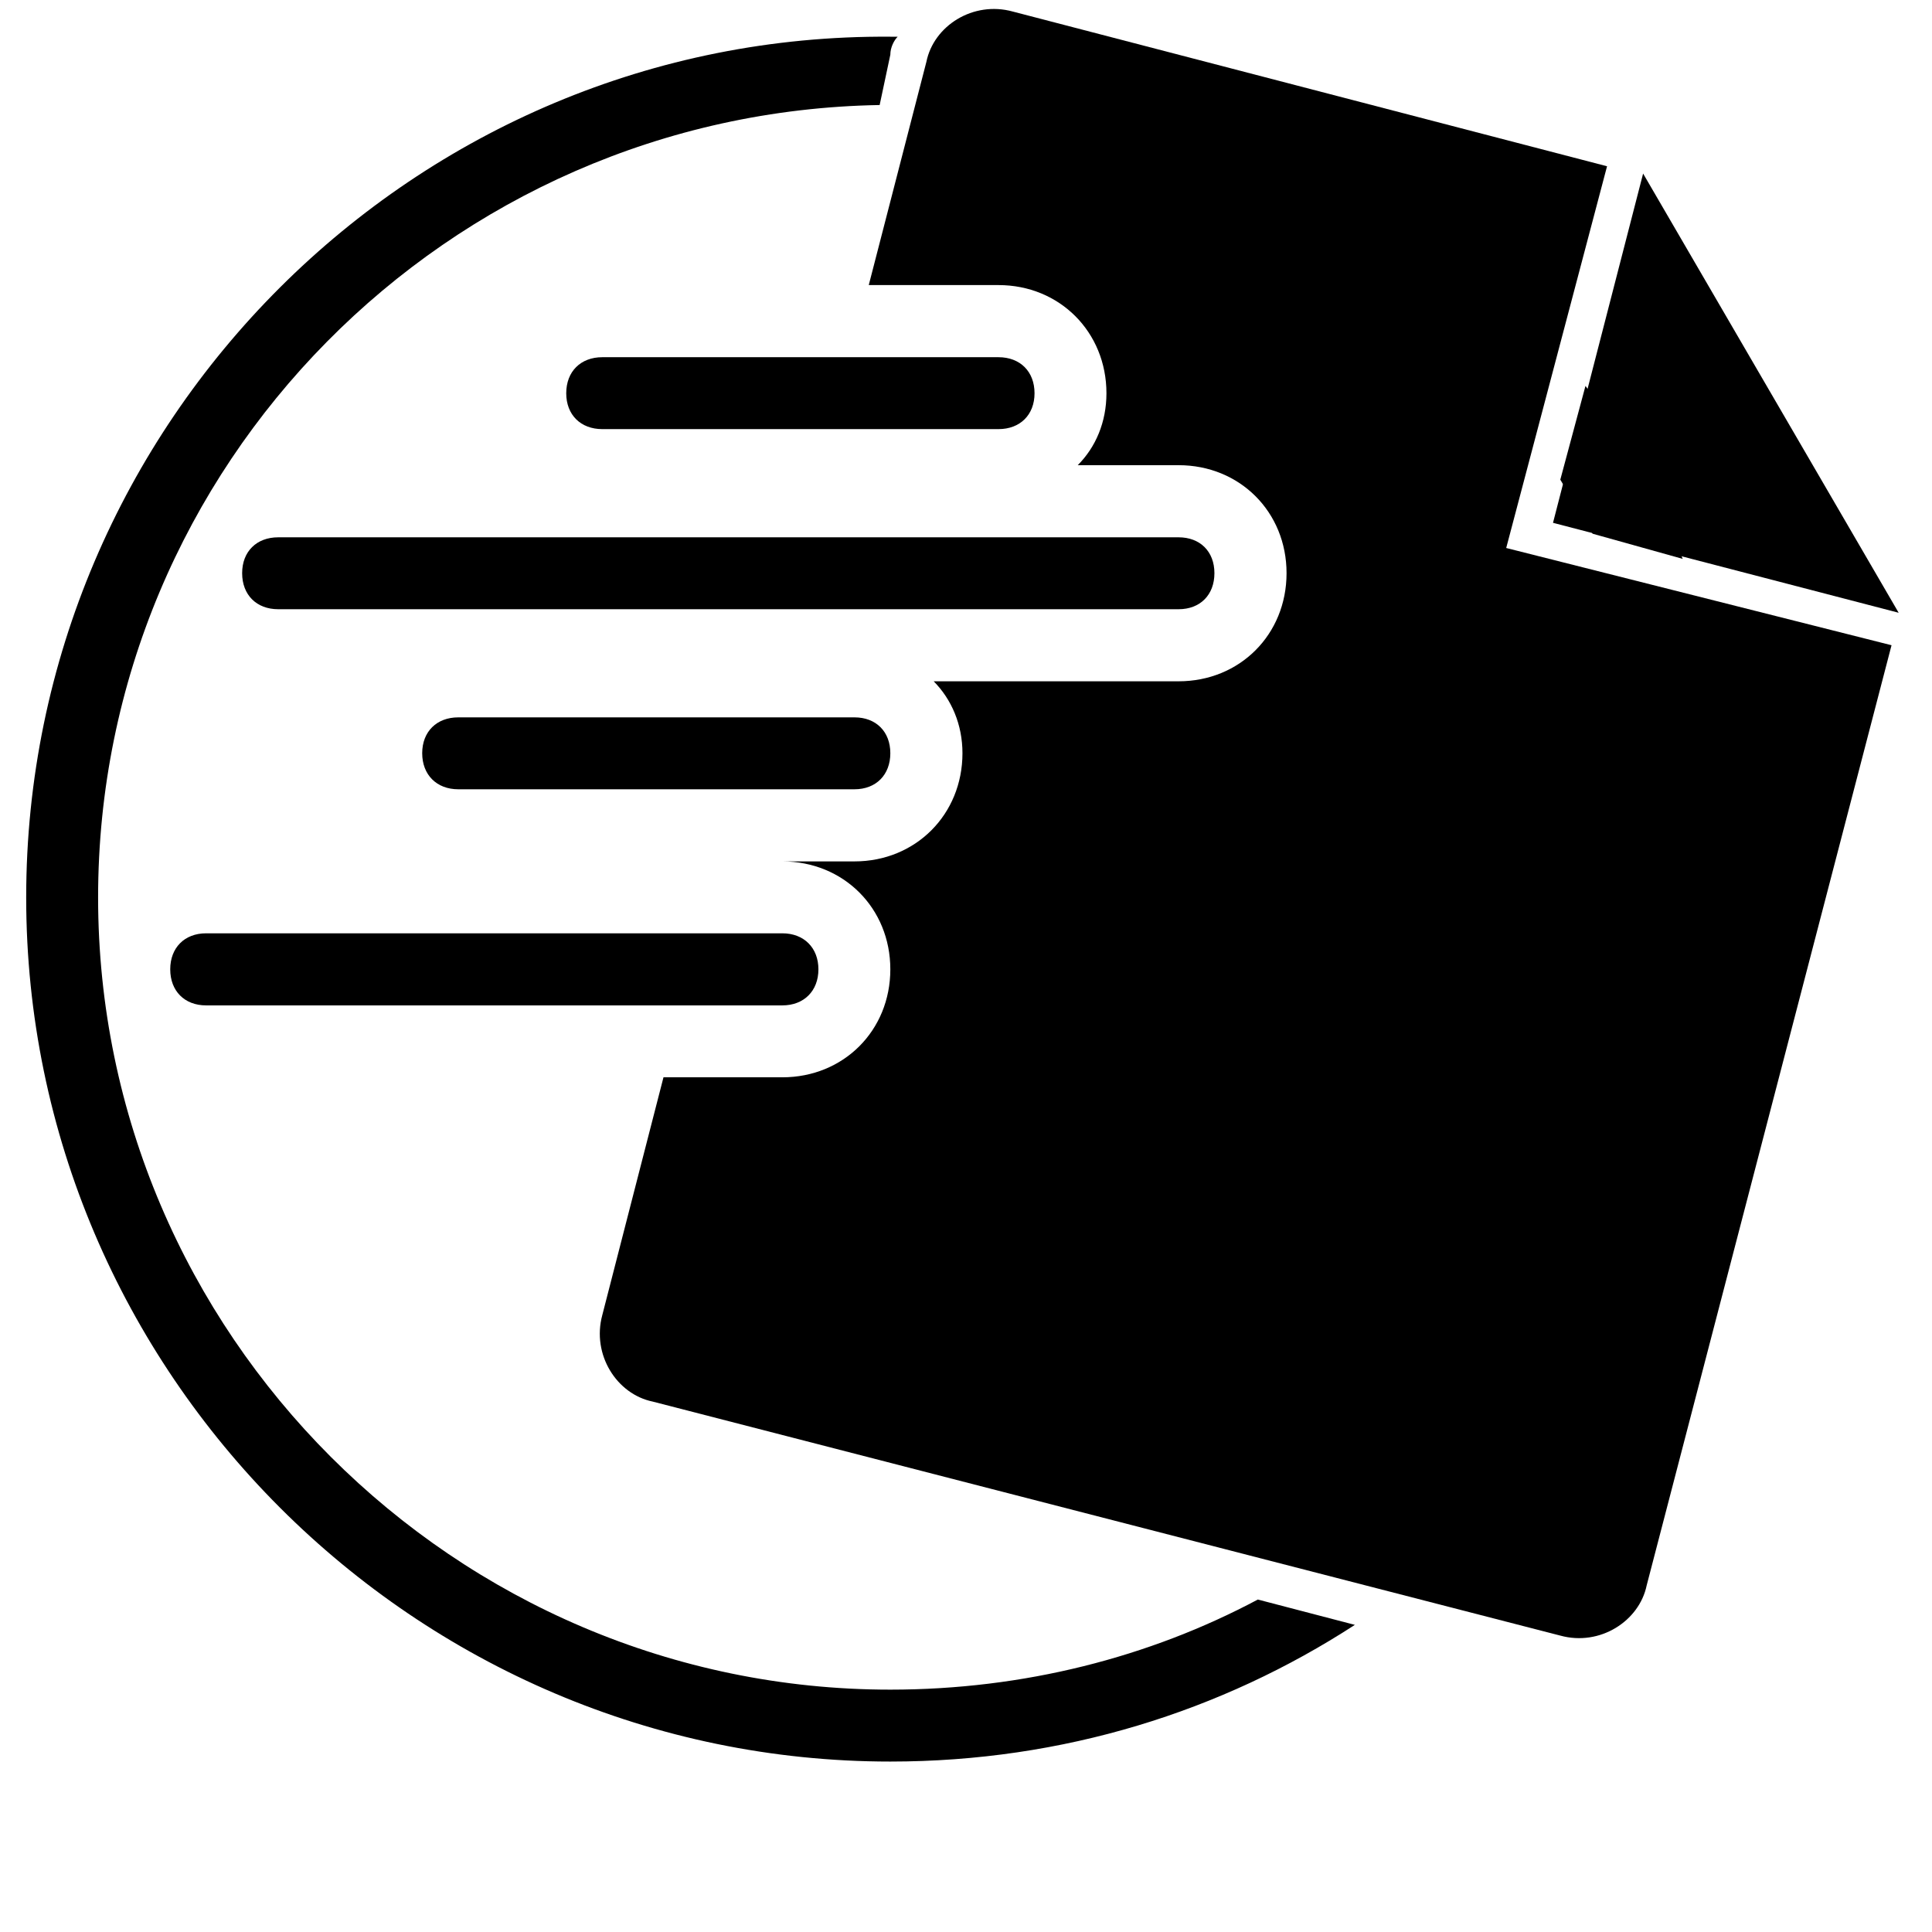
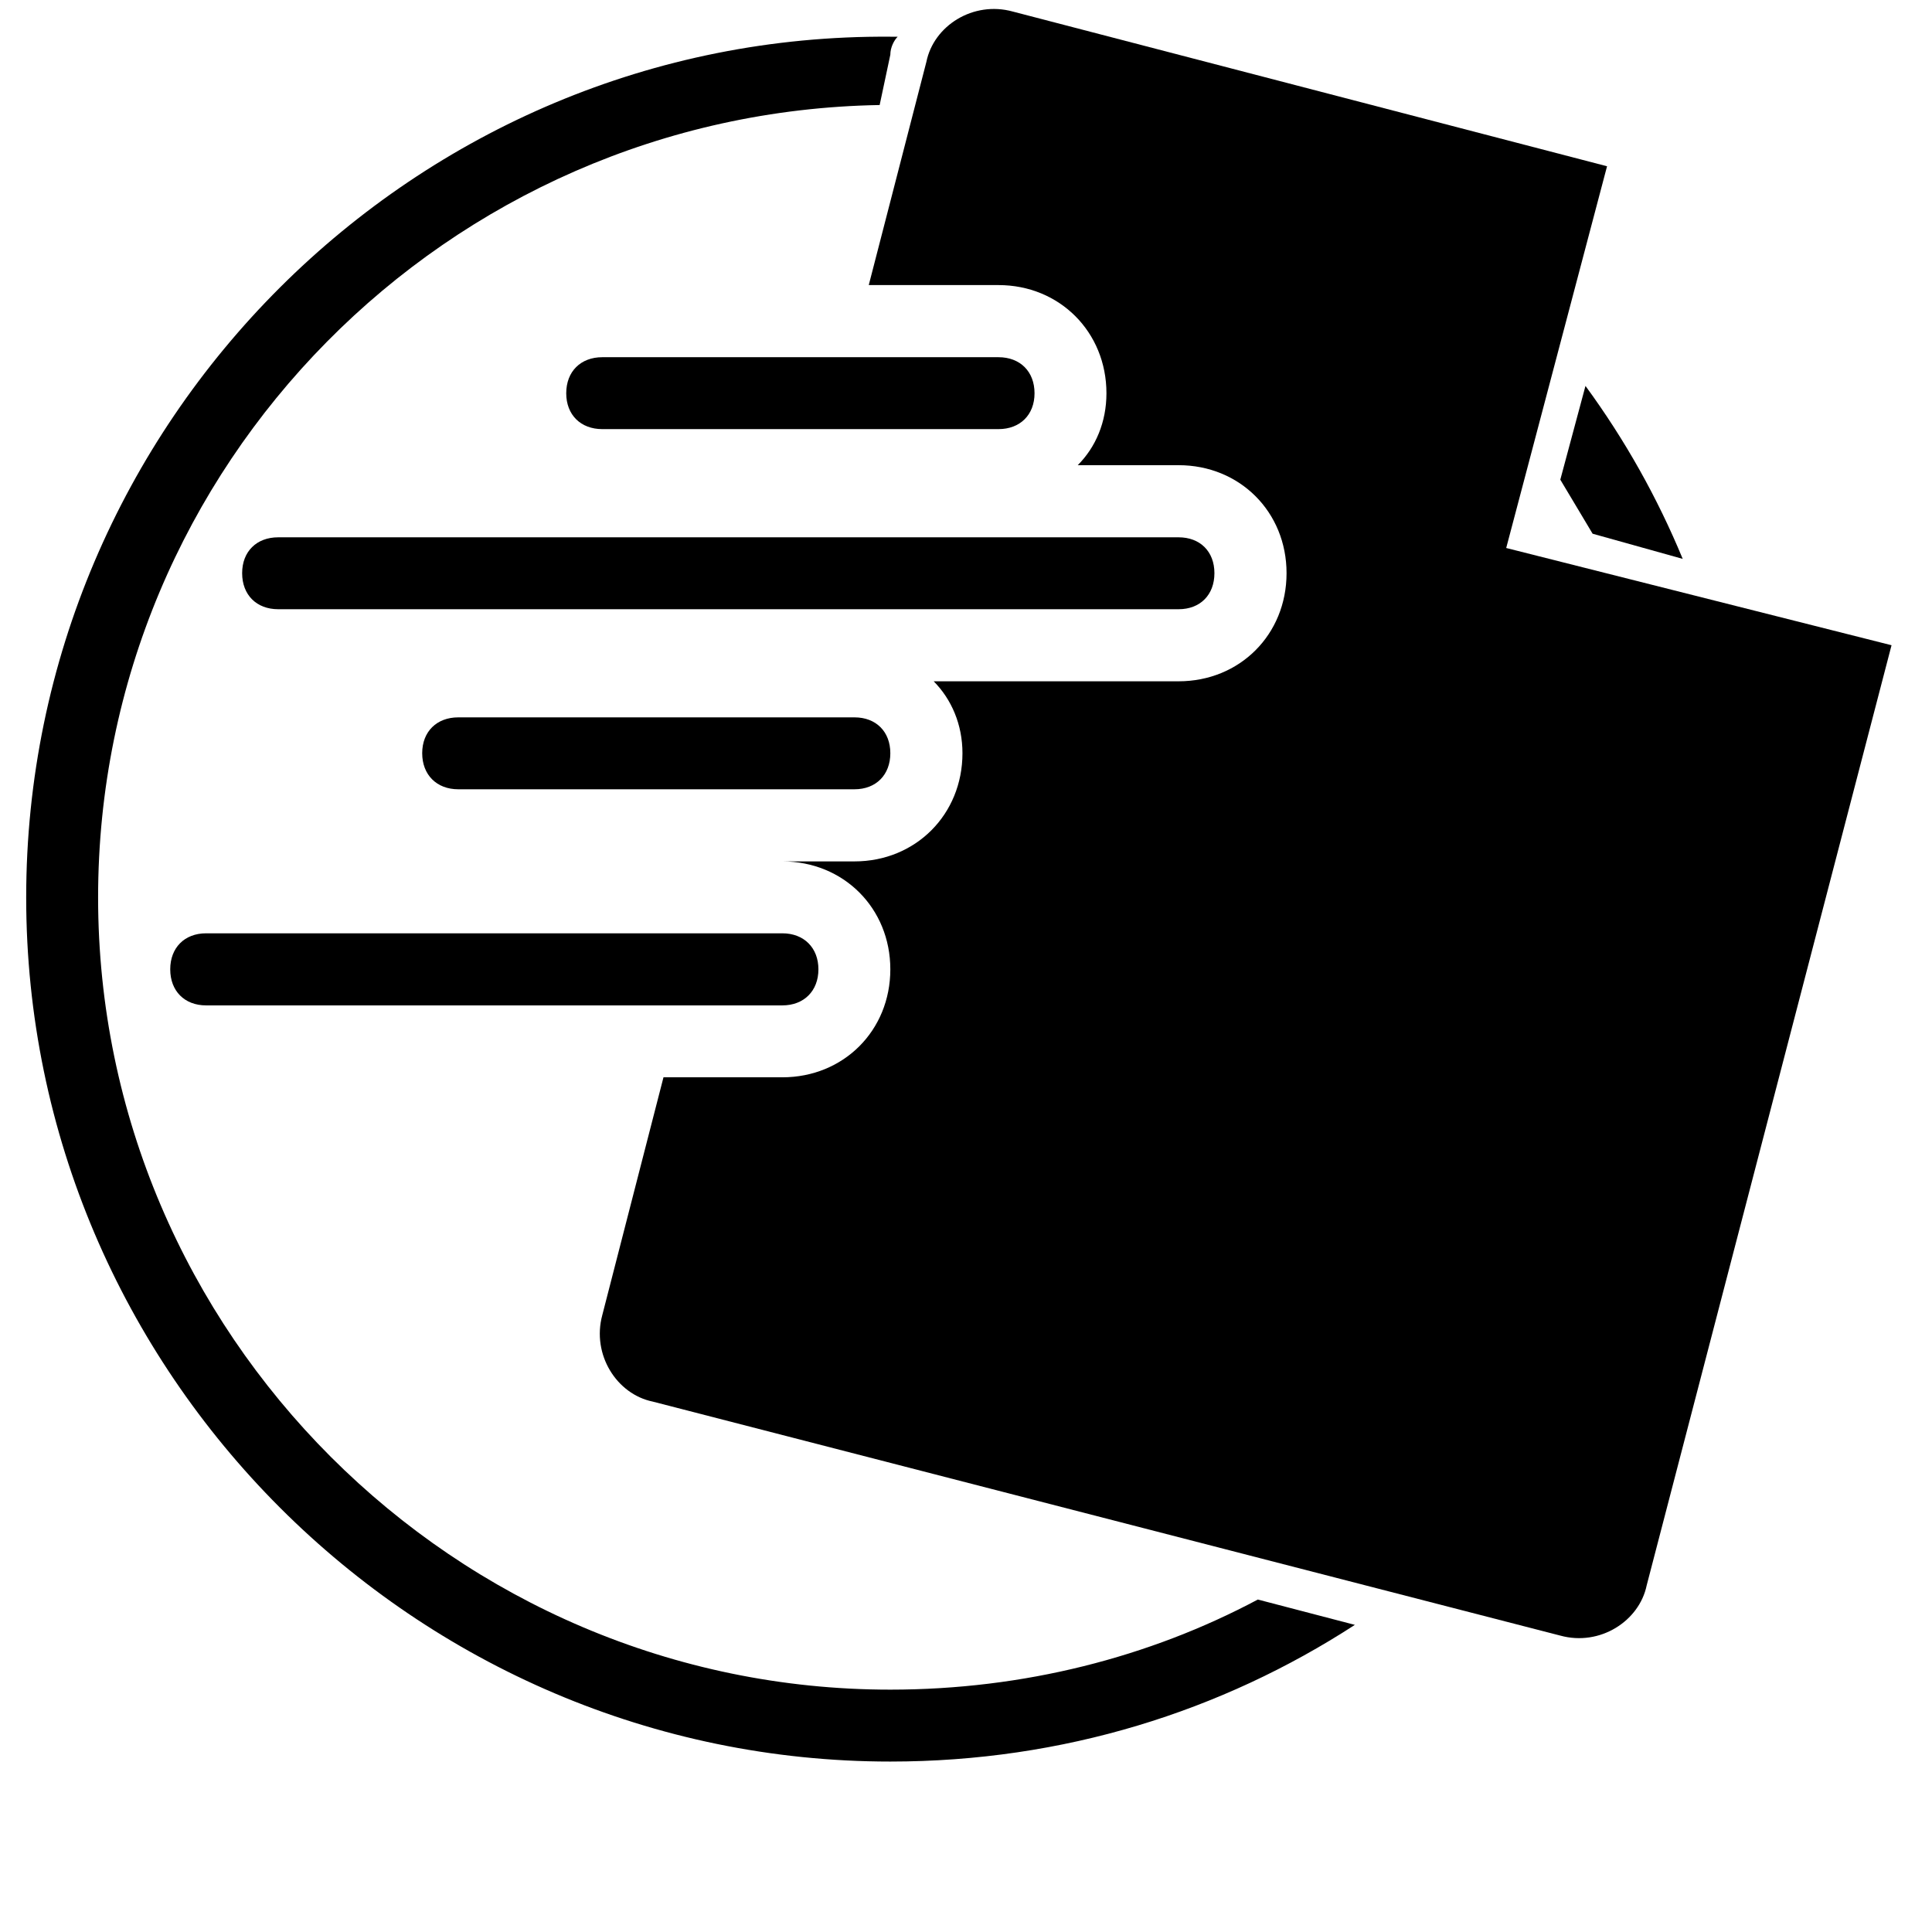
<svg xmlns="http://www.w3.org/2000/svg" width="48" zoomAndPan="magnify" viewBox="0 0 36 36" height="48" preserveAspectRatio="xMidYMid meet" version="1.2">
  <defs>
    <clipPath id="40e8f9221f">
      <path d="M 0.488 0 L 26 0 L 26 32.836 L 0.488 32.836 Z M 0.488 0 " />
    </clipPath>
    <clipPath id="a30a3aa466">
      <path d="M 28 3 L 35.512 3 L 35.512 12 L 28 12 Z M 28 3 " />
    </clipPath>
    <clipPath id="988d8c8fe3">
      <path d="M 11 0 L 35.512 0 L 35.512 31 L 11 31 Z M 11 0 " />
    </clipPath>
  </defs>
  <g id="dfdcfe21fa">
    <path style=" stroke:none;fill-rule:nonzero;fill:#000000;fill-opacity:1;" d="M 29.543 7.191 L 29.074 8.938 C 29.273 9.273 29.477 9.609 29.676 9.945 L 31.355 10.414 C 30.883 9.273 30.281 8.199 29.543 7.191 Z M 29.543 7.191 " />
    <g clip-rule="nonzero" clip-path="url(#40e8f9221f)">
      <path style=" stroke:none;fill-rule:nonzero;fill:#000000;fill-opacity:1;" d="M 23.438 29.805 C 21.422 30.879 19.074 31.484 16.59 31.484 C 8.473 31.484 1.828 24.84 1.828 16.723 C 1.828 8.668 8.336 2.094 16.391 1.957 L 16.59 1.02 C 16.59 0.883 16.66 0.75 16.727 0.684 C 16.66 0.684 16.59 0.684 16.59 0.684 C 7.734 0.617 0.488 7.863 0.488 16.723 C 0.488 25.578 7.734 32.824 16.59 32.824 C 19.812 32.824 22.766 31.887 25.246 30.277 Z M 23.438 29.805 " />
    </g>
    <g clip-rule="nonzero" clip-path="url(#a30a3aa466)">
-       <path style=" stroke:none;fill-rule:nonzero;fill:#000000;fill-opacity:1;" d="M 30.617 3.234 L 28.938 9.742 L 35.379 11.418 Z M 30.617 3.234 " />
-     </g>
+       </g>
    <g clip-rule="nonzero" clip-path="url(#988d8c8fe3)">
      <path style=" stroke:none;fill-rule:nonzero;fill:#000000;fill-opacity:1;" d="M 28.066 10.211 L 29.945 3.098 L 18.871 0.215 C 18.133 0.012 17.398 0.48 17.262 1.152 L 16.188 5.312 L 18.605 5.312 C 19.746 5.312 20.617 6.188 20.617 7.328 C 20.617 7.863 20.418 8.332 20.082 8.668 L 21.961 8.668 C 23.102 8.668 23.973 9.539 23.973 10.68 C 23.973 11.824 23.102 12.695 21.961 12.695 L 17.398 12.695 C 17.73 13.031 17.934 13.5 17.934 14.035 C 17.934 15.176 17.062 16.051 15.922 16.051 L 14.578 16.051 C 15.719 16.051 16.59 16.922 16.59 18.062 C 16.59 19.203 15.719 20.074 14.578 20.074 L 12.363 20.074 L 11.223 24.504 C 11.023 25.242 11.492 25.98 12.164 26.117 L 29.074 30.477 C 29.812 30.68 30.547 30.207 30.684 29.539 L 35.246 12.023 Z M 28.066 10.211 " />
    </g>
    <path style=" stroke:none;fill-rule:nonzero;fill:#000000;fill-opacity:1;" d="M 18.605 7.996 L 11.223 7.996 C 10.82 7.996 10.551 7.73 10.551 7.328 C 10.551 6.922 10.82 6.656 11.223 6.656 L 18.605 6.656 C 19.008 6.656 19.277 6.922 19.277 7.328 C 19.277 7.73 19.008 7.996 18.605 7.996 Z M 18.605 7.996 " />
    <path style=" stroke:none;fill-rule:nonzero;fill:#000000;fill-opacity:1;" d="M 21.961 11.352 L 5.184 11.352 C 4.781 11.352 4.512 11.086 4.512 10.68 C 4.512 10.277 4.781 10.012 5.184 10.012 L 21.961 10.012 C 22.363 10.012 22.629 10.277 22.629 10.68 C 22.629 11.086 22.363 11.352 21.961 11.352 Z M 21.961 11.352 " />
    <path style=" stroke:none;fill-rule:nonzero;fill:#000000;fill-opacity:1;" d="M 15.922 14.707 L 8.539 14.707 C 8.137 14.707 7.867 14.438 7.867 14.035 C 7.867 13.633 8.137 13.367 8.539 13.367 L 15.922 13.367 C 16.324 13.367 16.59 13.633 16.59 14.035 C 16.59 14.438 16.324 14.707 15.922 14.707 Z M 15.922 14.707 " />
    <path style=" stroke:none;fill-rule:nonzero;fill:#000000;fill-opacity:1;" d="M 14.578 18.734 L 3.84 18.734 C 3.438 18.734 3.172 18.465 3.172 18.062 C 3.172 17.66 3.438 17.391 3.84 17.391 L 14.578 17.391 C 14.98 17.391 15.25 17.66 15.25 18.062 C 15.25 18.465 14.98 18.734 14.578 18.734 Z M 14.578 18.734 " />
  </g>
</svg>